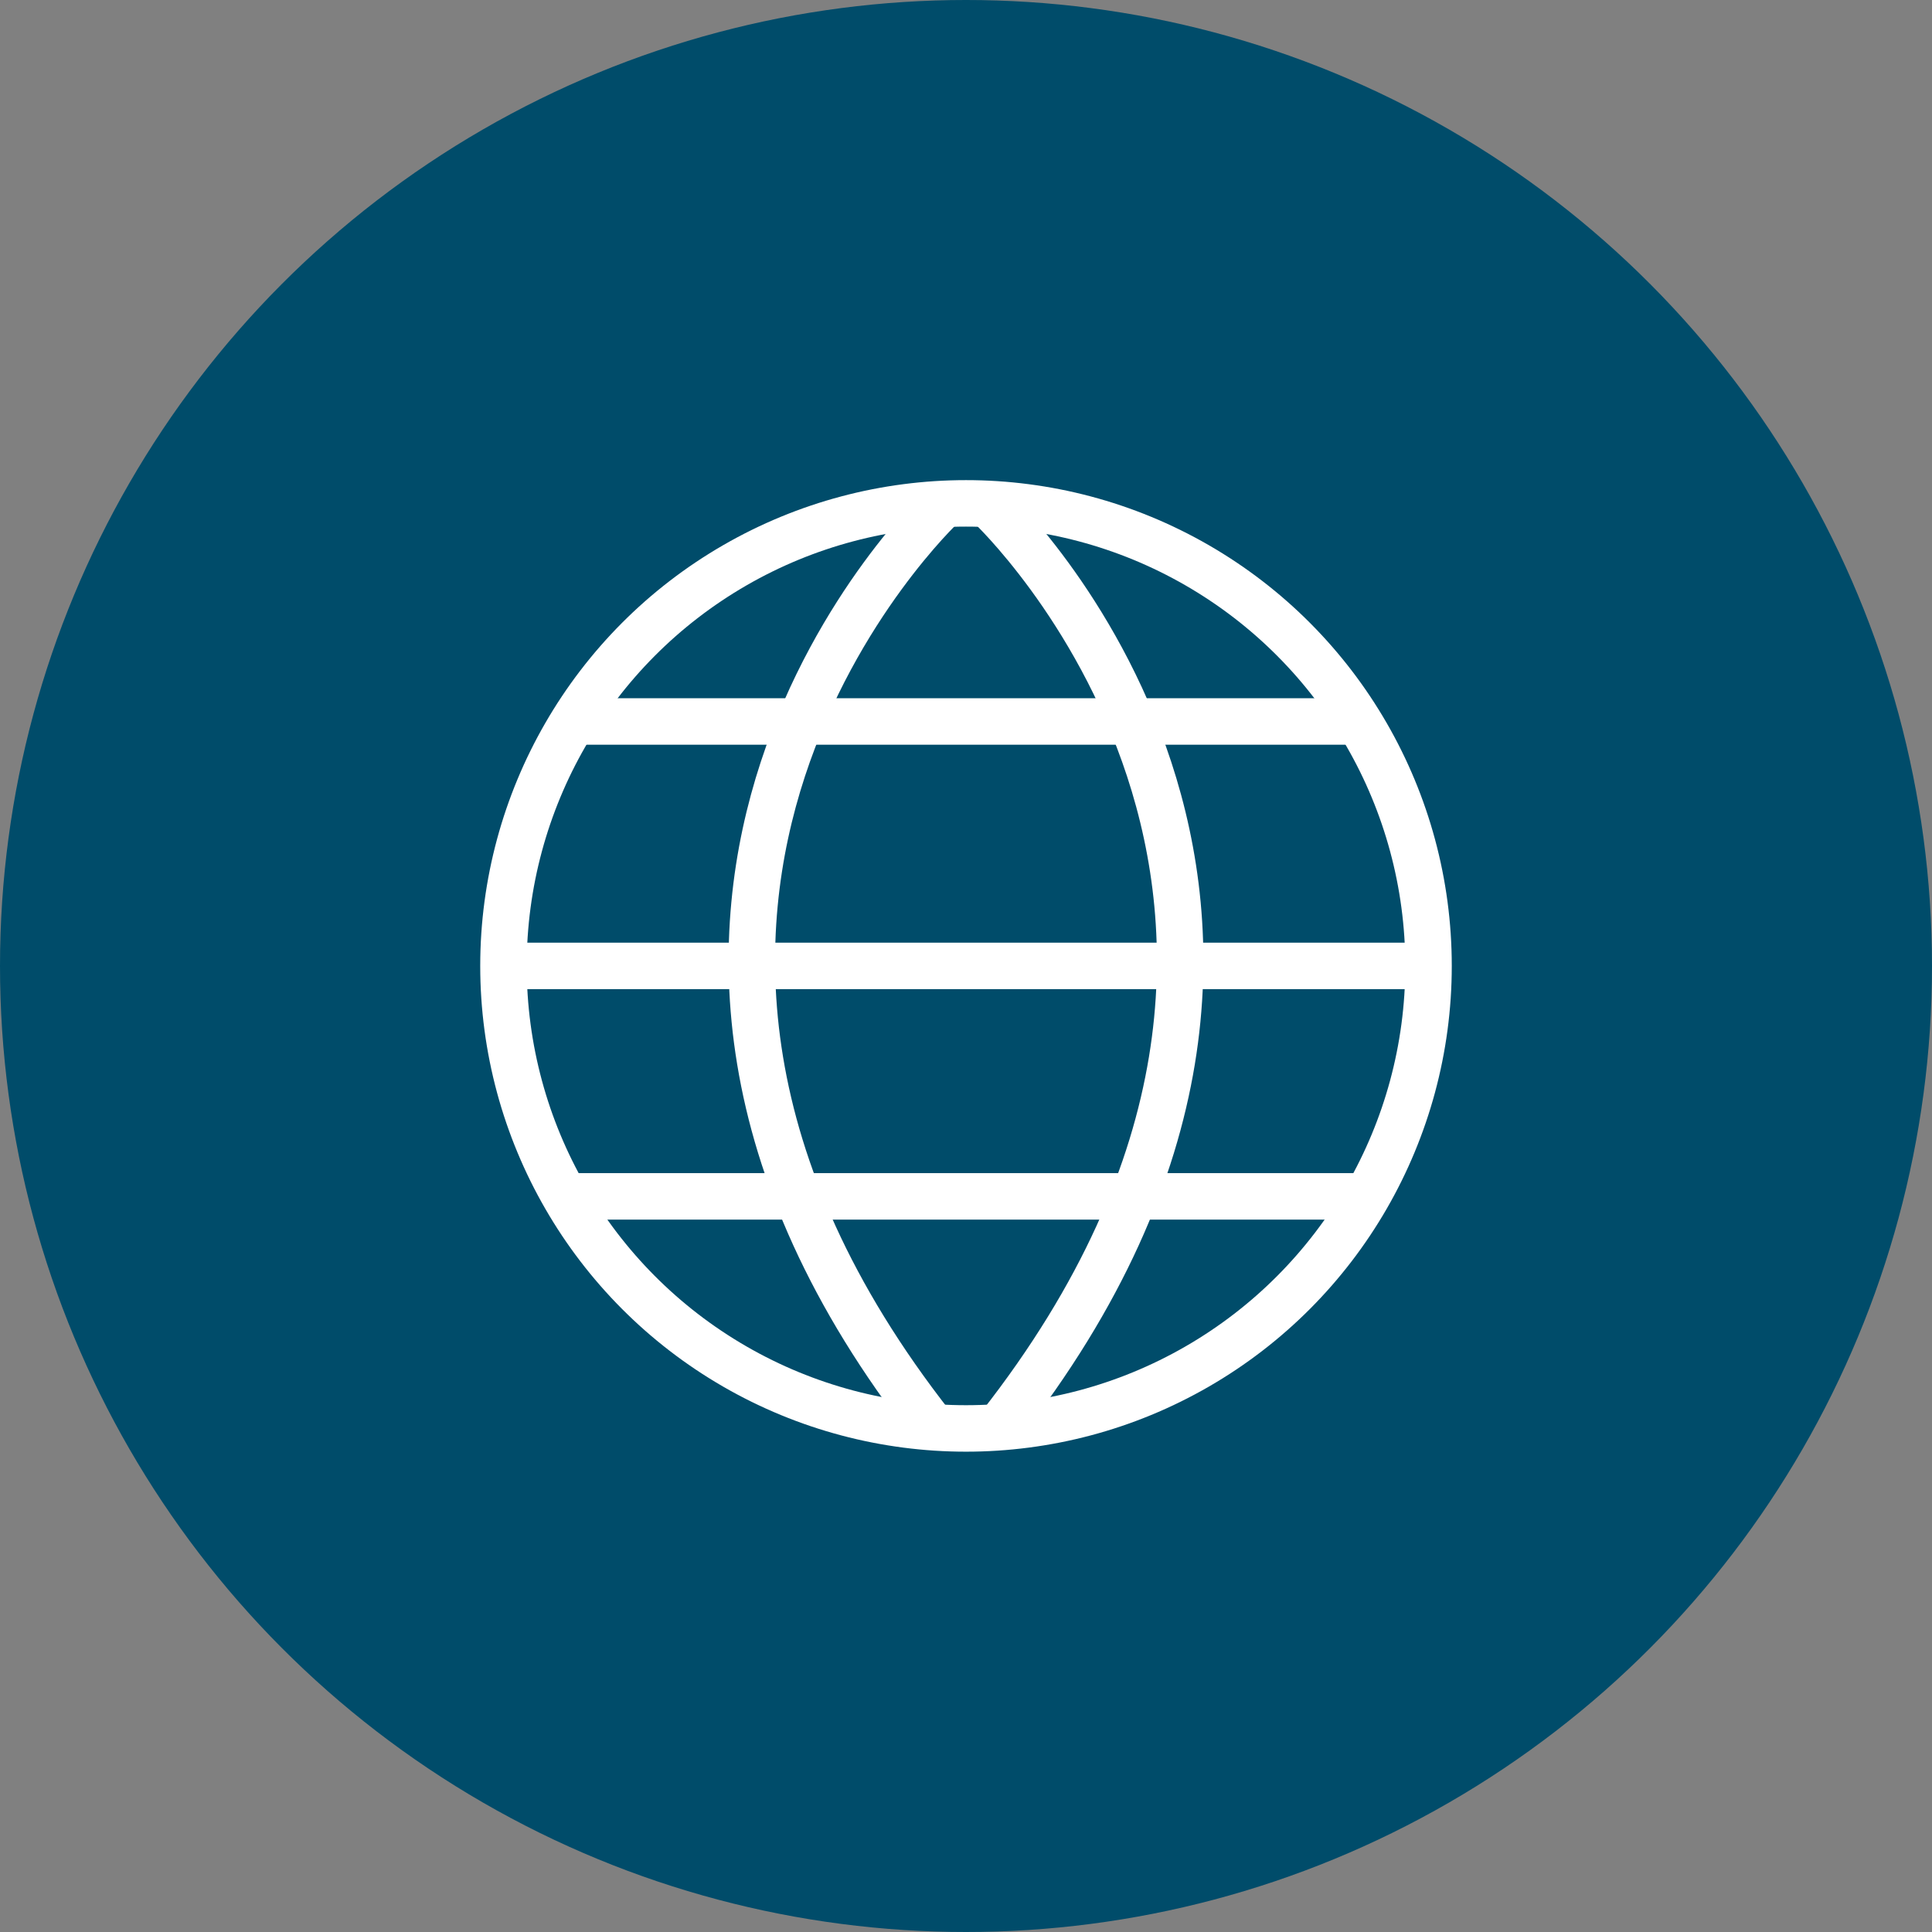
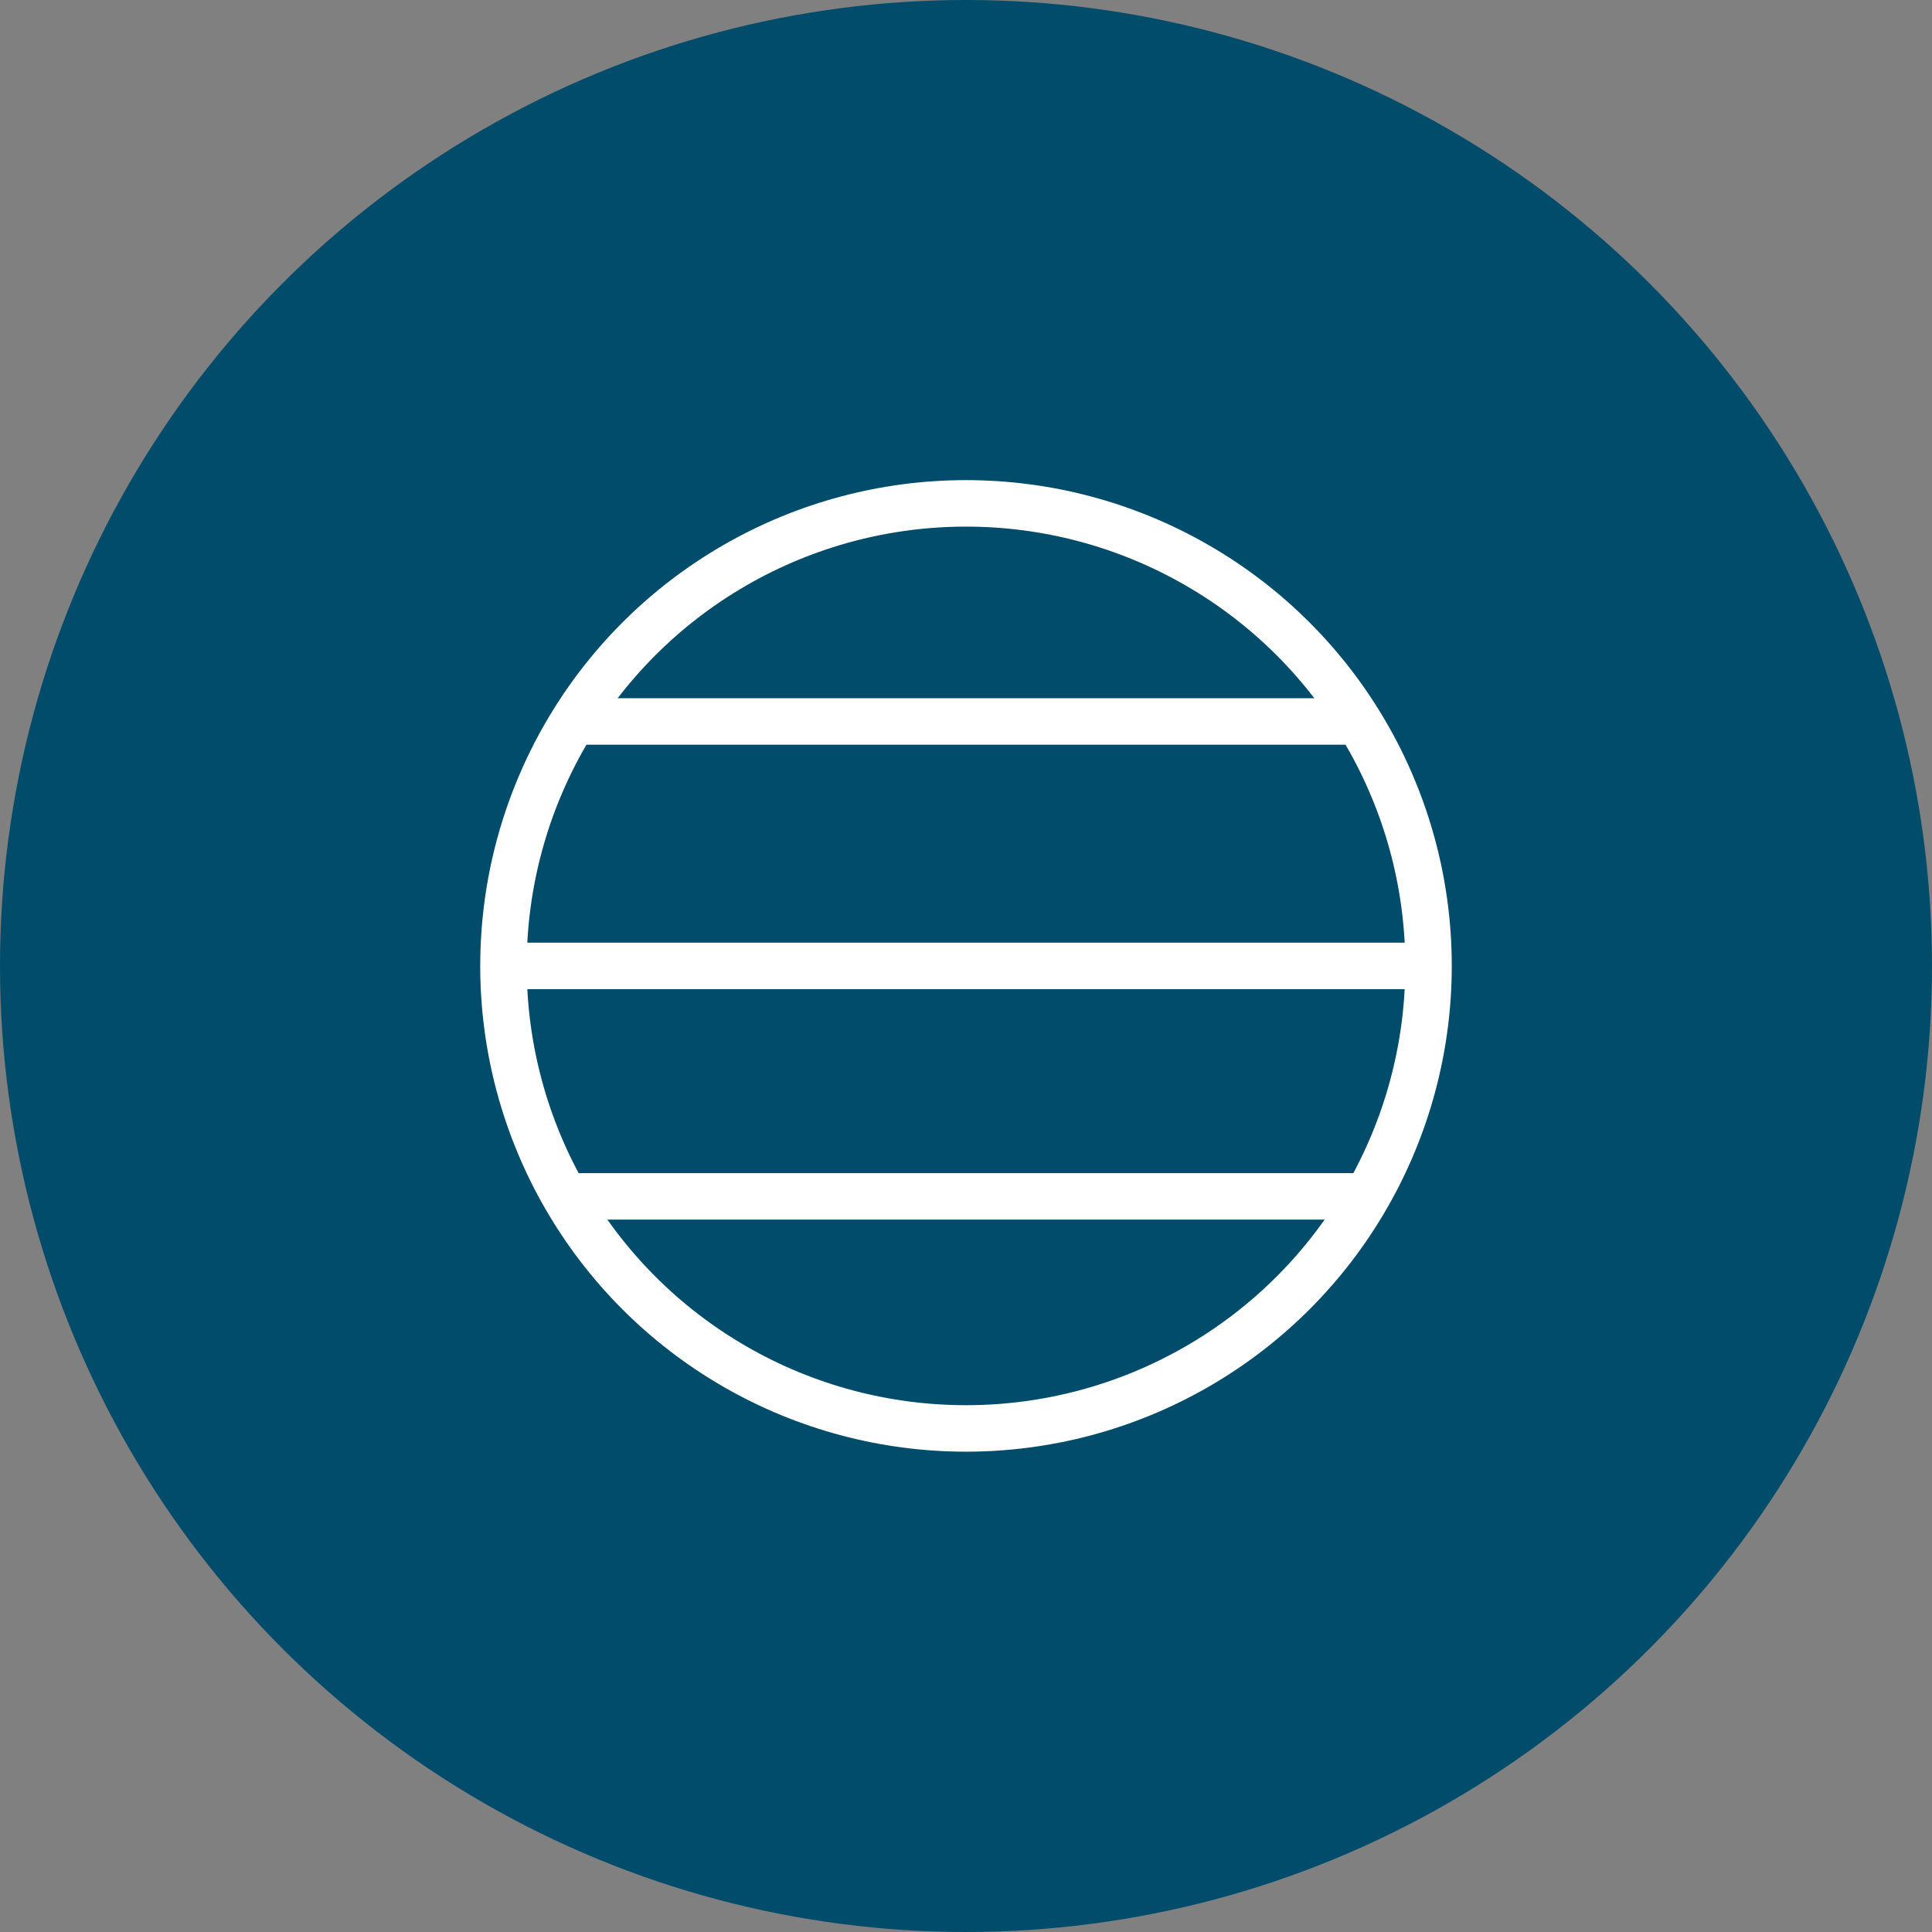
<svg xmlns="http://www.w3.org/2000/svg" width="62.354" height="62.355">
  <rect width="100%" height="100%" fill="#808080" stroke="none" />
  <circle cx="31.177" cy="31.177" fill="#004c6a" r="31.177" />
  <g fill="none" stroke="#fff" stroke-width="1.5">
-     <path d="M30.399 16.336s-13.585 12.75-.32 29.678m1.876-29.678s13.585 12.75.32 29.678" />
    <path d="M18.334 23.285H43.85M18.231 38.612h25.892m-27.874-7.438h29.857" />
    <circle cx="31.177" cy="31.174" r="14.928" />
  </g>
</svg>